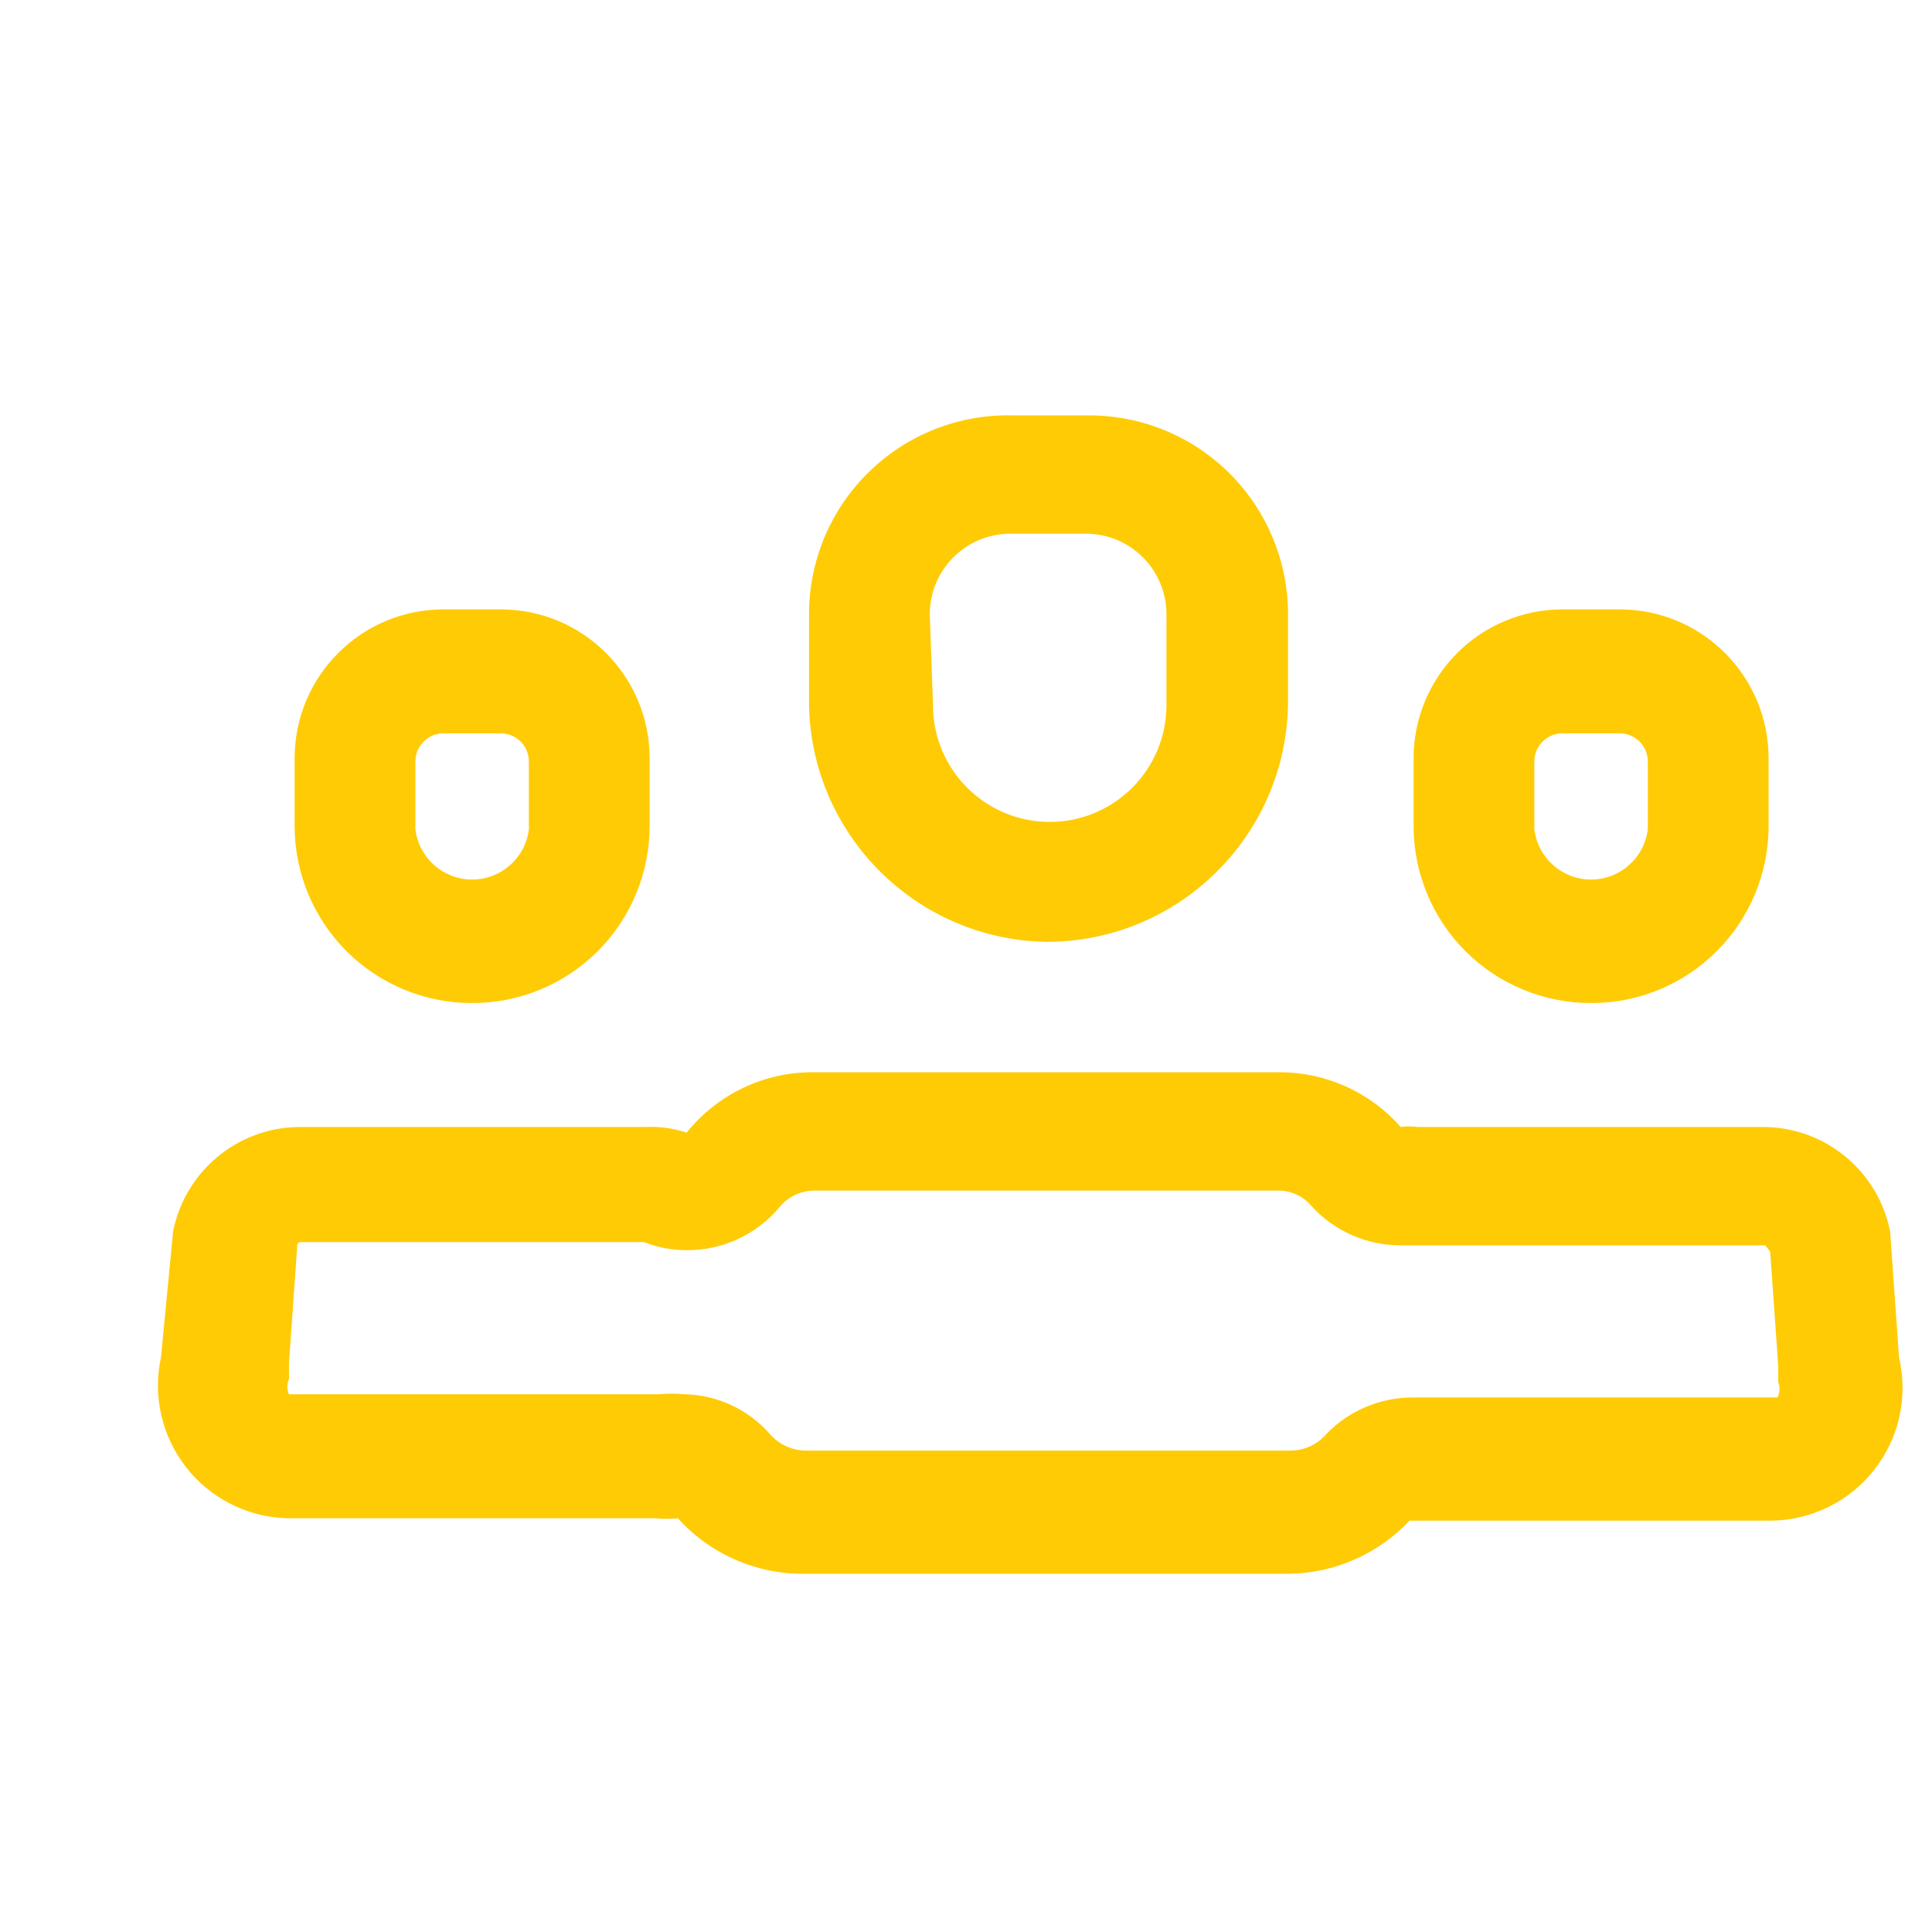
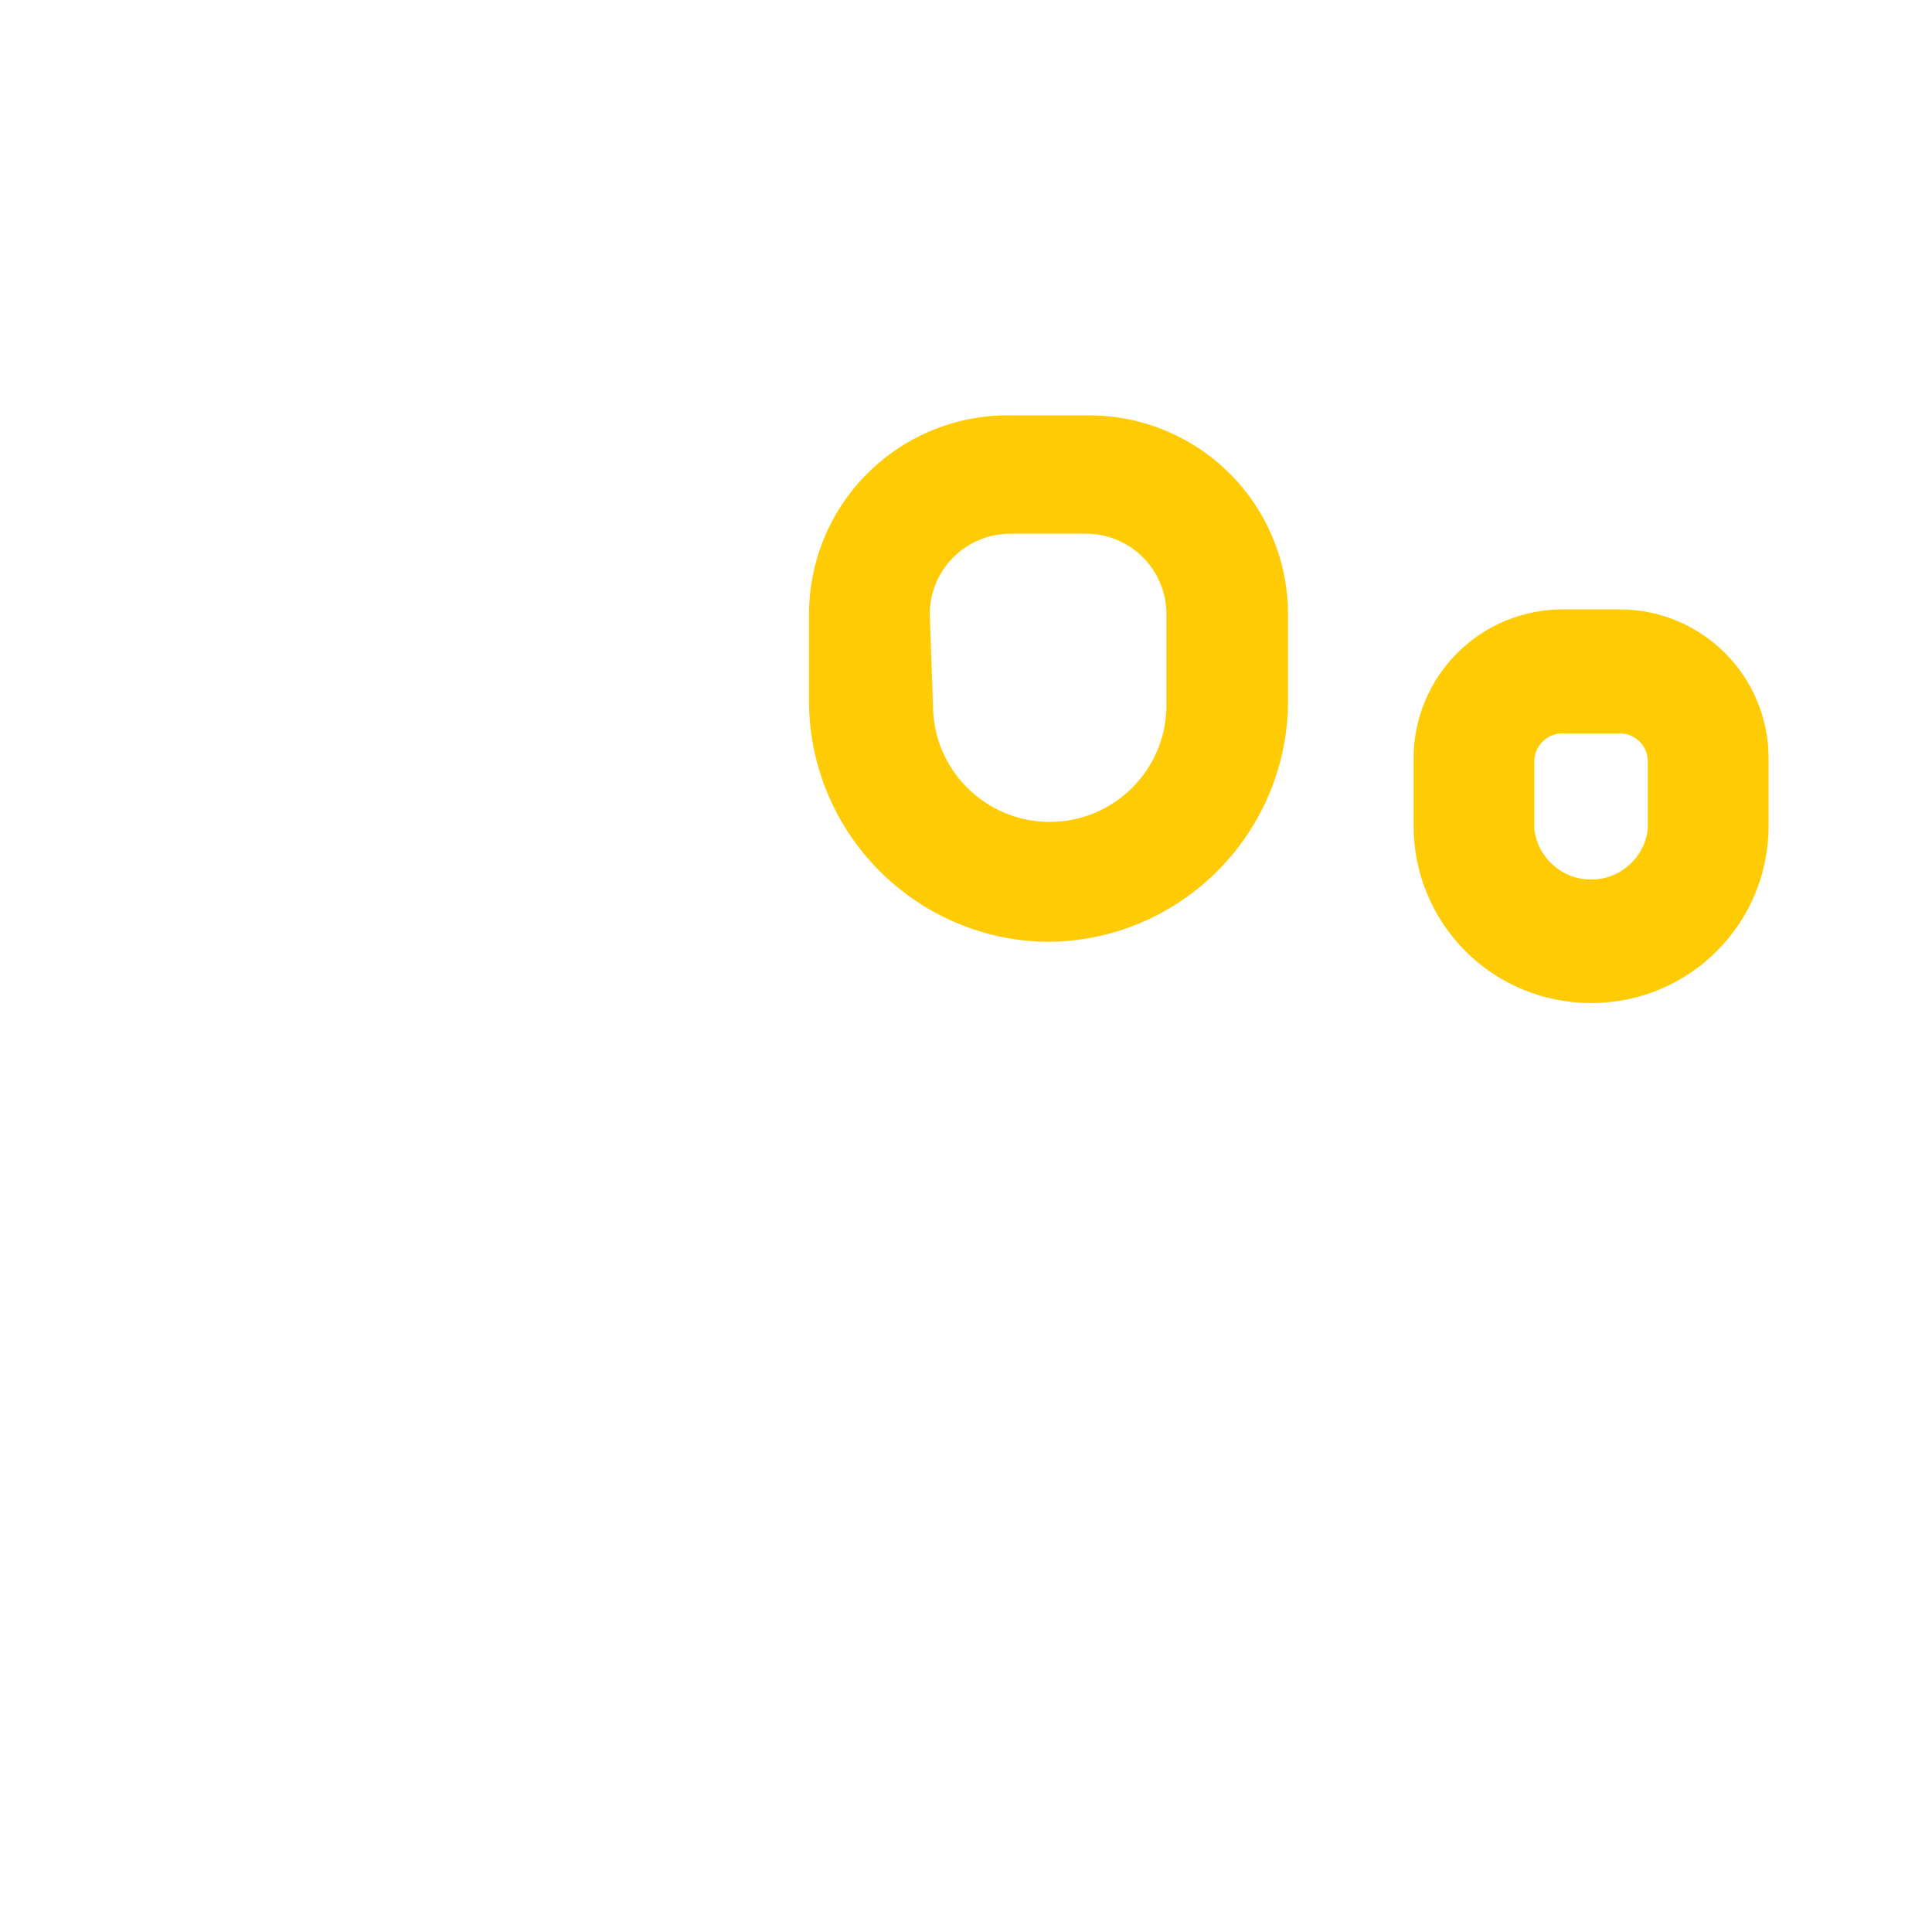
<svg xmlns="http://www.w3.org/2000/svg" width="36" height="36" viewBox="0 0 36 36" fill="none">
  <g id="User/Group-person">
    <g id="Icon">
      <path fill-rule="evenodd" clip-rule="evenodd" d="M24 13.14C23.951 15.59 21.951 17.551 19.5 17.55C17.079 17.51 15.123 15.561 15.075 13.14V11.445C15.075 10.447 15.477 9.49 16.192 8.793C16.906 8.095 17.872 7.716 18.87 7.74H20.28C21.265 7.736 22.212 8.125 22.91 8.82C23.608 9.515 24 10.46 24 11.445V13.14ZM18.825 9.945C17.997 9.945 17.325 10.617 17.325 11.445L17.385 13.14C17.385 14.341 18.359 15.315 19.56 15.315C20.761 15.315 21.735 14.341 21.735 13.14V11.445C21.735 10.617 21.064 9.945 20.235 9.945H18.825Z" fill="url(#paint0_linear_2988_3013)" />
-       <path fill-rule="evenodd" clip-rule="evenodd" d="M35.22 22.95L35.385 25.29C35.558 26.023 35.389 26.794 34.925 27.386C34.461 27.979 33.753 28.328 33 28.335H26.265C25.677 28.961 24.859 29.319 24 29.325H15C14.098 29.337 13.234 28.96 12.63 28.29C12.491 28.306 12.35 28.306 12.21 28.29H5.325C4.593 28.262 3.911 27.912 3.462 27.333C3.013 26.754 2.844 26.006 3 25.29L3.225 22.95C3.444 21.834 4.412 21.021 5.55 21H12C12.269 20.985 12.539 21.021 12.795 21.105C13.371 20.386 14.244 19.971 15.165 19.98H23.835C24.702 19.977 25.528 20.349 26.1 21C26.205 20.985 26.311 20.985 26.415 21H32.895C34.033 21.021 35.001 21.834 35.22 22.95ZM26.325 26.04H33.12C33.166 25.952 33.172 25.848 33.135 25.755V25.455L32.985 23.325L32.895 23.205H26.1C25.466 23.207 24.861 22.94 24.435 22.47C24.286 22.292 24.067 22.188 23.835 22.185H15.165C14.914 22.188 14.677 22.304 14.52 22.5C14.092 23.008 13.46 23.3 12.795 23.295C12.523 23.296 12.253 23.245 12 23.145H5.625C5.535 23.145 5.535 23.175 5.535 23.265L5.385 25.395V25.695C5.344 25.786 5.344 25.89 5.385 25.98H12.27C12.43 25.965 12.59 25.965 12.75 25.98C13.36 25.991 13.937 26.258 14.34 26.715C14.506 26.909 14.745 27.023 15 27.03H24.06C24.315 27.025 24.556 26.91 24.72 26.715C25.142 26.282 25.721 26.039 26.325 26.04Z" fill="url(#paint1_linear_2988_3013)" />
      <path fill-rule="evenodd" clip-rule="evenodd" d="M32.955 15.39C32.955 17.213 31.478 18.69 29.655 18.69C28.777 18.694 27.934 18.348 27.312 17.729C26.69 17.11 26.34 16.268 26.34 15.39V14.13C26.34 13.394 26.633 12.688 27.153 12.168C27.673 11.648 28.379 11.355 29.115 11.355H30.18C31.713 11.355 32.955 12.598 32.955 14.13V15.39ZM28.744 13.819C28.645 13.917 28.59 14.051 28.59 14.19V15.45C28.654 15.986 29.108 16.389 29.648 16.389C30.187 16.389 30.641 15.986 30.705 15.45V14.19C30.705 13.9 30.47 13.665 30.18 13.665H29.115C28.976 13.665 28.842 13.72 28.744 13.819Z" fill="url(#paint2_linear_2988_3013)" />
-       <path fill-rule="evenodd" clip-rule="evenodd" d="M11.133 17.729C10.511 18.348 9.668 18.694 8.79 18.69C7.915 18.69 7.076 18.342 6.457 17.724C5.838 17.105 5.49 16.265 5.49 15.39V14.13C5.49 12.598 6.732 11.355 8.265 11.355H9.33C10.863 11.355 12.105 12.598 12.105 14.13V15.39C12.105 16.268 11.755 17.11 11.133 17.729ZM8.265 13.665C7.975 13.665 7.74 13.9 7.74 14.19V15.45C7.804 15.986 8.258 16.389 8.798 16.389C9.337 16.389 9.791 15.986 9.855 15.45V14.19C9.855 13.9 9.62 13.665 9.33 13.665H8.265Z" fill="url(#paint3_linear_2988_3013)" />
    </g>
  </g>
  <defs>
    <linearGradient id="paint0_linear_2988_3013" x1="11.723" y1="14.735" x2="11.723" y2="23.329" gradientUnits="userSpaceOnUse">
      <stop offset="0.505" stop-color="#FFCB05" />
      <stop offset="1" stop-color="#FFCB05" />
    </linearGradient>
    <linearGradient id="paint1_linear_2988_3013" x1="11.723" y1="14.735" x2="11.723" y2="23.329" gradientUnits="userSpaceOnUse">
      <stop offset="0.505" stop-color="#FFCB05" />
      <stop offset="1" stop-color="#FFCB05" />
    </linearGradient>
    <linearGradient id="paint2_linear_2988_3013" x1="11.723" y1="14.735" x2="11.723" y2="23.329" gradientUnits="userSpaceOnUse">
      <stop offset="0.505" stop-color="#FFCB05" />
      <stop offset="1" stop-color="#FFCB05" />
    </linearGradient>
    <linearGradient id="paint3_linear_2988_3013" x1="11.723" y1="14.735" x2="11.723" y2="23.329" gradientUnits="userSpaceOnUse">
      <stop offset="0.505" stop-color="#FFCB05" />
      <stop offset="1" stop-color="#FFCB05" />
    </linearGradient>
  </defs>
</svg>